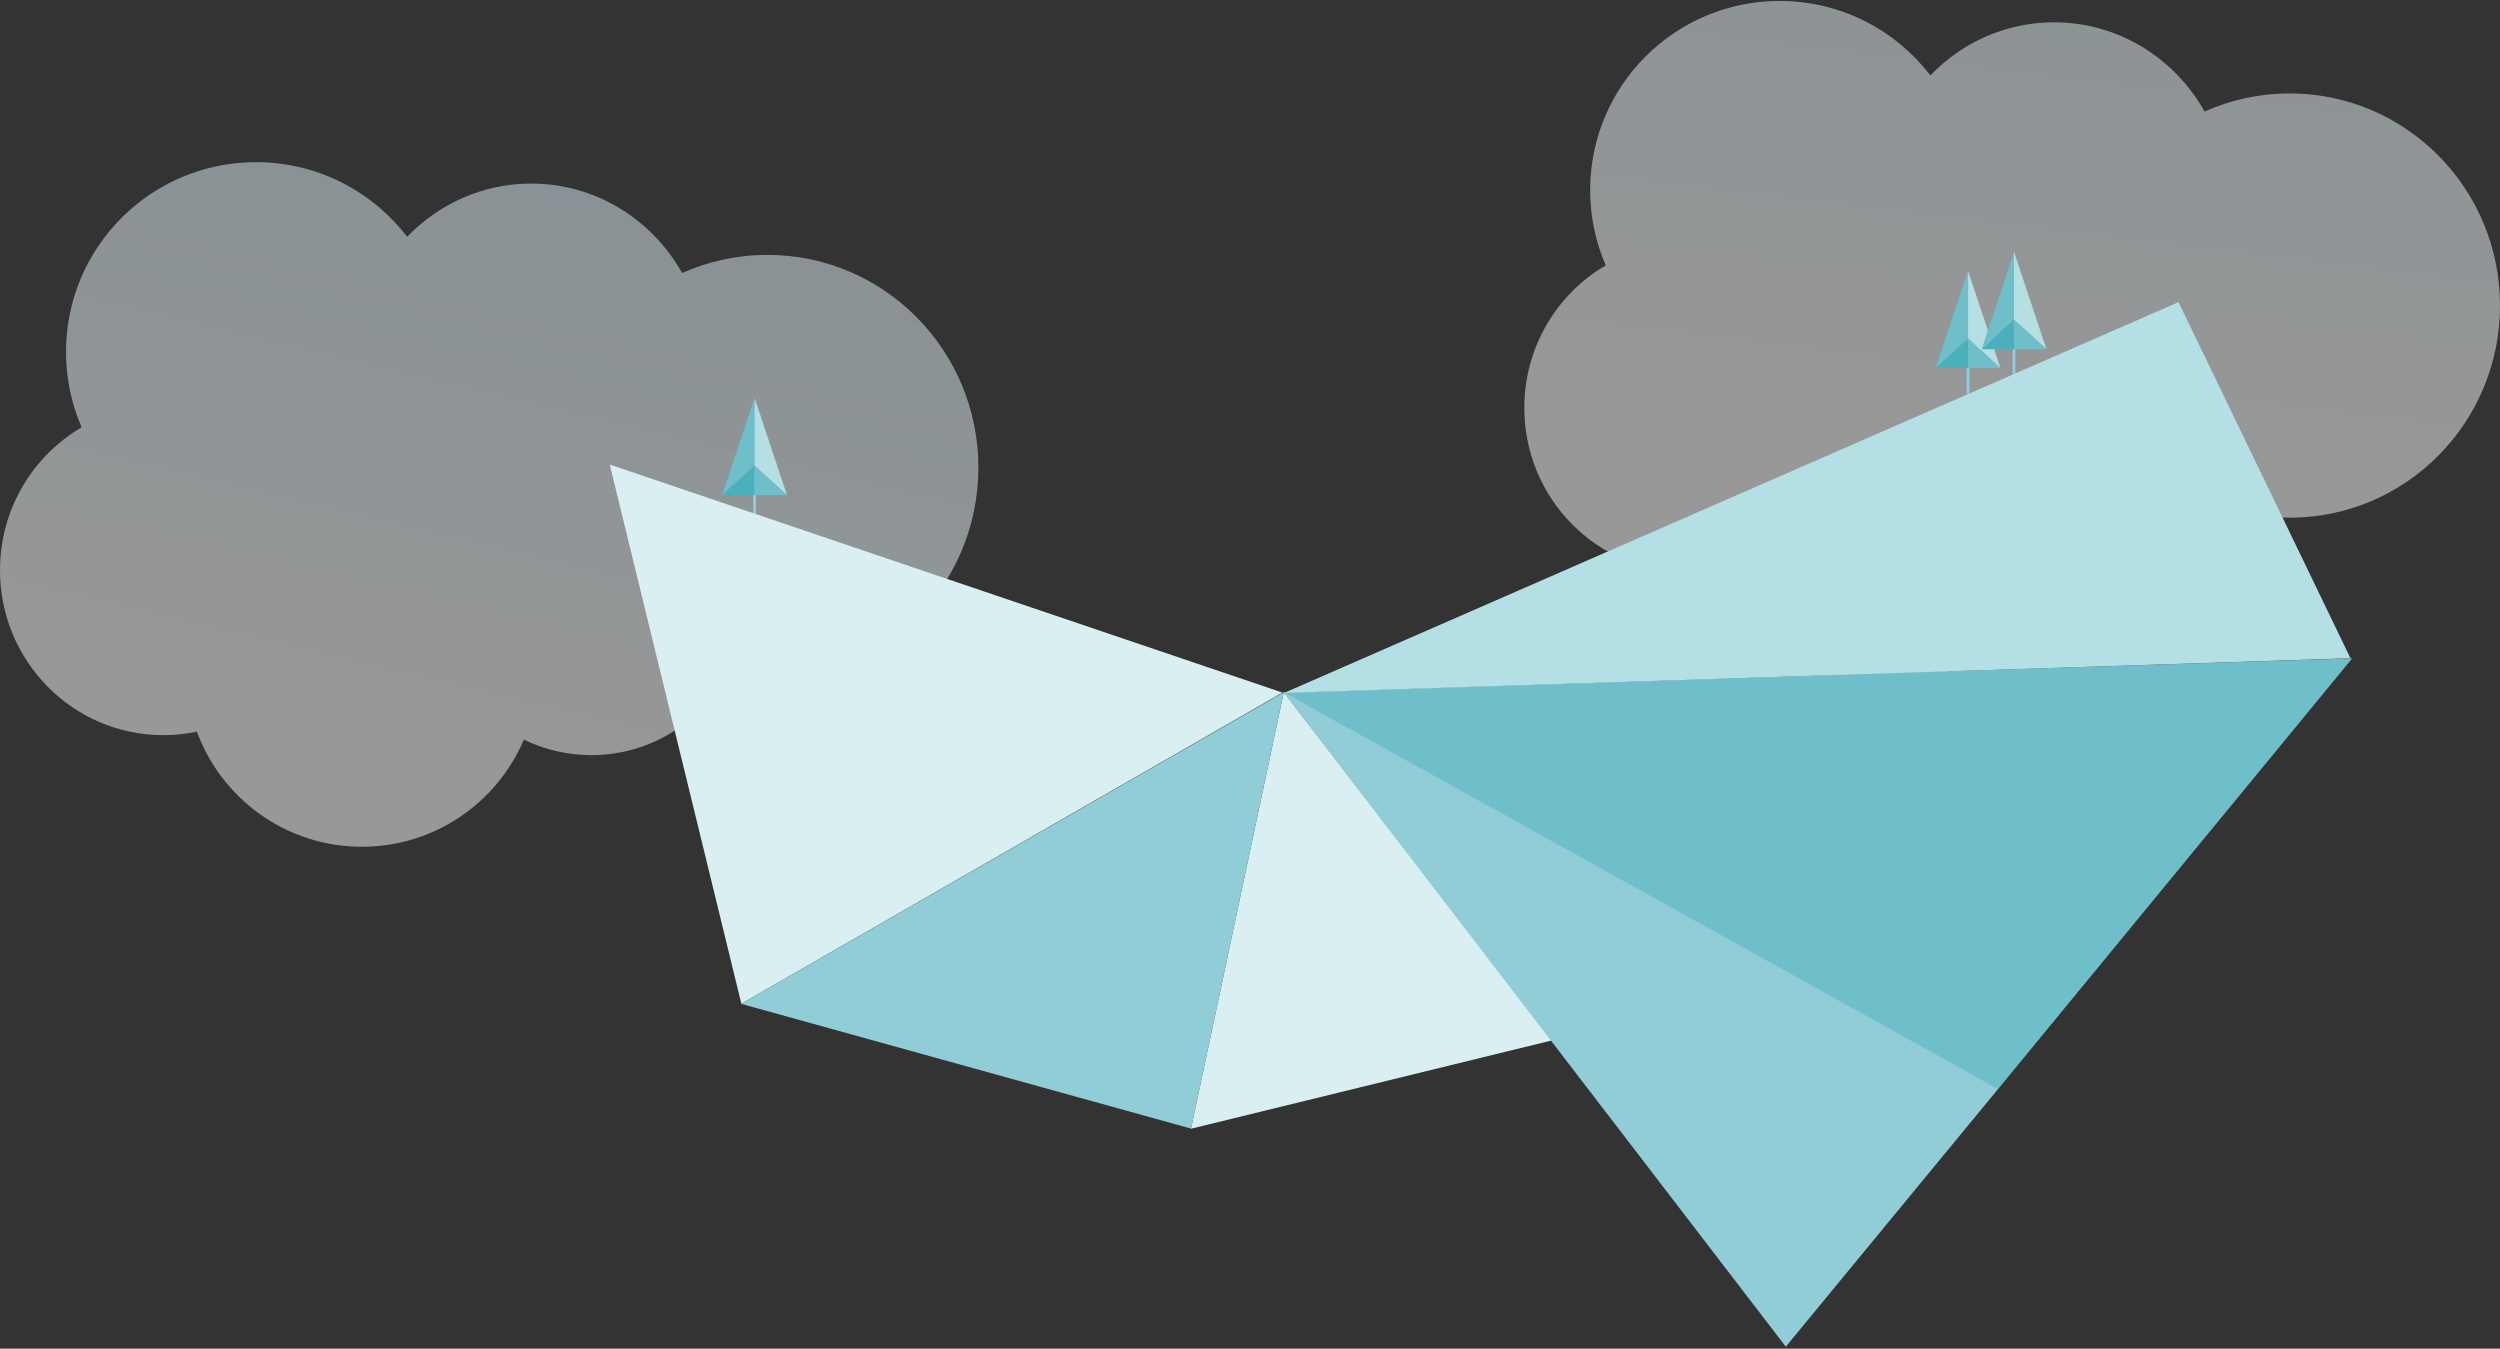
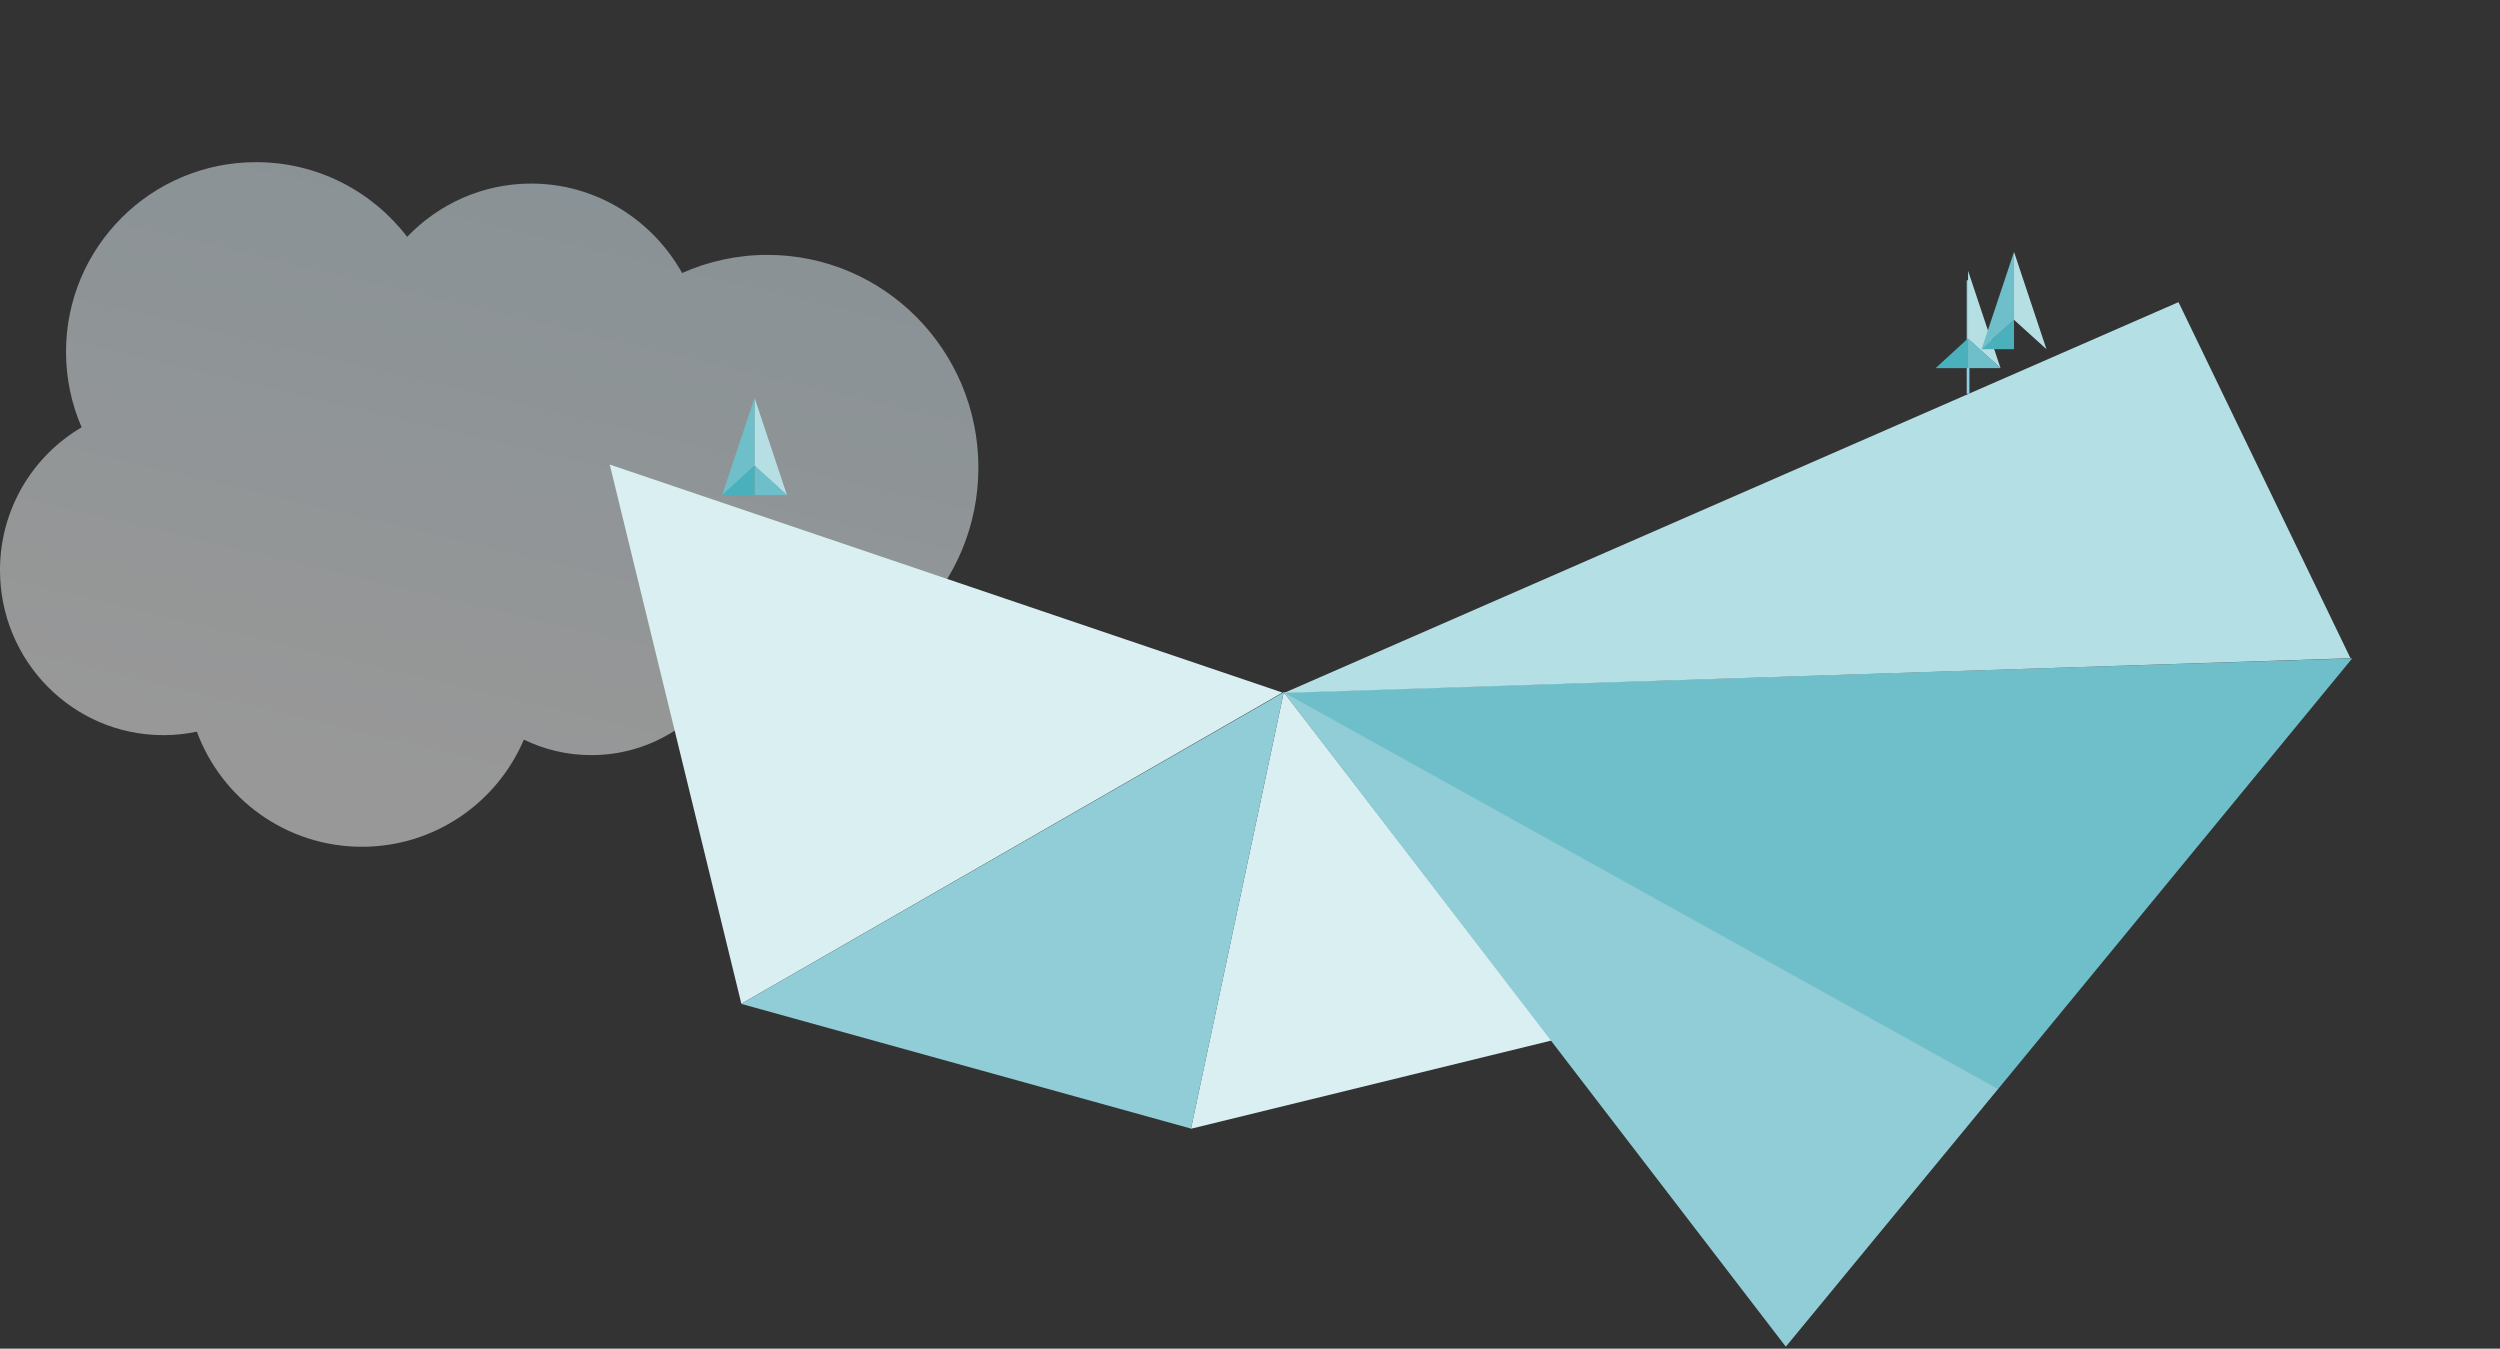
<svg xmlns="http://www.w3.org/2000/svg" width="925px" height="499px" viewBox="0 0 925 499" version="1.1">
  <rect x="0" y="0" width="925" height="499" fill="#333333" stroke="none" />
  <title>Graphic</title>
  <desc>Created with Sketch.</desc>
  <defs>
    <linearGradient x1="72.565%" y1="-61.756%" x2="50%" y2="68.55%" id="linearGradient-1">
      <stop stop-color="#D2ECF7" offset="0%" />
      <stop stop-color="#FDFDFD" offset="100%" />
    </linearGradient>
    <linearGradient x1="58.716%" y1="-39.137%" x2="17.92%" y2="80.822%" id="linearGradient-2">
      <stop stop-color="#D2ECF7" offset="0%" />
      <stop stop-color="#FDFDFD" offset="100%" />
    </linearGradient>
  </defs>
  <g id="Page-1" stroke="none" stroke-width="1" fill="none" fill-rule="evenodd">
    <g id="slds-homepage" transform="translate(-735, -4771)">
      <g id="animation-section" transform="translate(312, 4727)">
        <g id="Graphic" transform="translate(423, 0)">
          <g id="clouds" transform="translate(0, 44)" opacity="0.5">
-             <path d="M714.226,27.907 C725.869,15.782 742.078,8.258 760.006,8.258 C783.834,8.258 804.627,21.542 815.695,41.263 C825.321,36.965 835.97,34.573 847.174,34.573 C890.155,34.573 925,69.711 925,113.058 C925,156.405 890.155,191.543 847.174,191.543 C841.928,191.543 836.801,191.017 831.843,190.016 C822.095,207.399 803.512,219.146 782.188,219.146 C773.263,219.146 764.818,217.086 757.299,213.419 C747.417,236.662 724.386,252.959 697.551,252.959 C669.601,252.959 645.779,235.281 636.639,210.486 C632.642,211.331 628.5,211.776 624.254,211.776 C590.977,211.776 564,184.527 564,150.914 C564,128.385 576.119,108.717 594.129,98.194 C590.421,89.662 588.361,80.251 588.361,70.357 C588.361,31.697 619.753,0.356 658.477,0.356 C681.212,0.356 701.416,11.162 714.226,27.907" id="Fill-1" fill="url(#linearGradient-1)" />
            <path d="M150.642,87.627 C162.318,75.469 178.572,67.923 196.549,67.923 C220.443,67.923 241.293,81.244 252.392,101.02 C262.045,96.71 272.724,94.311 283.959,94.311 C327.059,94.311 362,129.547 362,173.014 C362,216.481 327.059,251.716 283.959,251.716 C278.698,251.716 273.556,251.189 268.585,250.185 C258.81,267.616 240.176,279.396 218.793,279.396 C209.842,279.396 201.375,277.33 193.835,273.653 C183.925,296.96 160.831,313.303 133.921,313.303 C105.893,313.303 82.005,295.575 72.84,270.711 C68.832,271.559 64.678,272.005 60.421,272.005 C27.051,272.005 0,244.681 0,210.975 C0,188.383 12.152,168.661 30.213,158.109 C26.494,149.553 24.429,140.116 24.429,130.194 C24.429,91.427 55.908,60 94.738,60 C117.536,60 137.796,70.836 150.642,87.627" id="Fill-1" fill="url(#linearGradient-2)" />
          </g>
          <g id="Group-6" transform="translate(466, 359) scale(-1, 1) translate(-466, -359) translate(57, 137)">
            <g id="Group-4-Copy-4">
              <g id="animaiton-tree" transform="translate(117, 0)">
                <g id="tree2" transform="translate(466, 54)">
-                   <path d="M12.813,4.2 L12.813,45.2" id="Line" stroke="#8BCFE9" stroke-linecap="square" />
                  <polygon id="Rectangle-8" fill="#B6DFE4" points="12.813 0.2 12.813 25.34 0.813 36.2" />
                  <polygon id="Rectangle-8" fill="#6EBFC9" transform="translate(18.813, 18.2) scale(-1, 1) translate(-18.813, -18.2) " points="24.813 0.2 24.813 25.406 12.813 36.2" />
                  <polygon id="Rectangle-9" fill="#6EBFC9" points="12.813 25.2 12.813 36.2 0.813 36.2" />
                  <polygon id="Rectangle-9" fill="#4AB0BC" transform="translate(18.813, 30.7) scale(-1, 1) translate(-18.813, -30.7) " points="24.813 25.2 24.813 36.2 12.813 36.2" />
                </g>
                <g id="tree1" transform="translate(17, 7)">
                  <path d="M12.813,4.2 L12.813,45.2" id="Line" stroke="#8BCFE9" stroke-linecap="square" />
                  <polygon id="Rectangle-8" fill="#B6DFE4" points="12.813 0.2 12.813 25.34 0.813 36.2" />
-                   <polygon id="Rectangle-8" fill="#6EBFC9" transform="translate(18.813, 18.2) scale(-1, 1) translate(-18.813, -18.2) " points="24.813 0.2 24.813 25.406 12.813 36.2" />
                  <polygon id="Rectangle-9" fill="#6EBFC9" points="12.813 25.2 12.813 36.2 0.813 36.2" />
                  <polygon id="Rectangle-9" fill="#4AB0BC" transform="translate(18.813, 30.7) scale(-1, 1) translate(-18.813, -30.7) " points="24.813 25.2 24.813 36.2 12.813 36.2" />
                </g>
                <g id="tree">
-                   <path d="M12.813,4.2 L12.813,45.2" id="Line" stroke="#8BCFE9" stroke-linecap="square" />
                  <polygon id="Rectangle-8" fill="#B6DFE4" points="12.813 0.2 12.813 25.34 0.813 36.2" />
                  <polygon id="Rectangle-8" fill="#6EBFC9" transform="translate(18.813, 18.2) scale(-1, 1) translate(-18.813, -18.2) " points="24.813 0.2 24.813 25.406 12.813 36.2" />
-                   <polygon id="Rectangle-9" fill="#6EBFC9" points="12.813 25.2 12.813 36.2 0.813 36.2" />
                  <polygon id="Rectangle-9" fill="#4AB0BC" transform="translate(18.813, 30.7) scale(-1, 1) translate(-18.813, -30.7) " points="24.813 25.2 24.813 36.2 12.813 36.2" />
                </g>
              </g>
              <g id="Group-16" transform="translate(409, 231) scale(-1, -1) translate(-409, -231) translate(0, 18)">
                <g id="animation-geoshapes" transform="translate(168, 38.381)">
                  <polygon id="Rectangle-5" fill="#DAEFF1" points="249.994 242.511 349.231 113.678 215.655 80.983" />
                  <polygon id="Rectangle-5" fill="#DAEFF1" points="49.303 127.241 249.521 242.359 0.605 326.729" />
                  <polygon id="Rectangle-5" fill="#6EBFC9" points="514.211 95.579 645.331 255.037 249.528 242.38" />
                  <polygon id="Rectangle-5" fill="#B4DFE4" points="644.68 255.075 581.044 386.832 250.069 242.221" />
                  <polygon id="Rectangle-5" fill="#90CDD6" points="215.686 81.037 249.985 242.469 49.234 127.195" />
                  <polygon id="Rectangle-5" fill="#90CDD6" points="435.749 0.34 514.308 95.71 249.96 242.478" />
                </g>
              </g>
            </g>
          </g>
        </g>
      </g>
    </g>
  </g>
</svg>